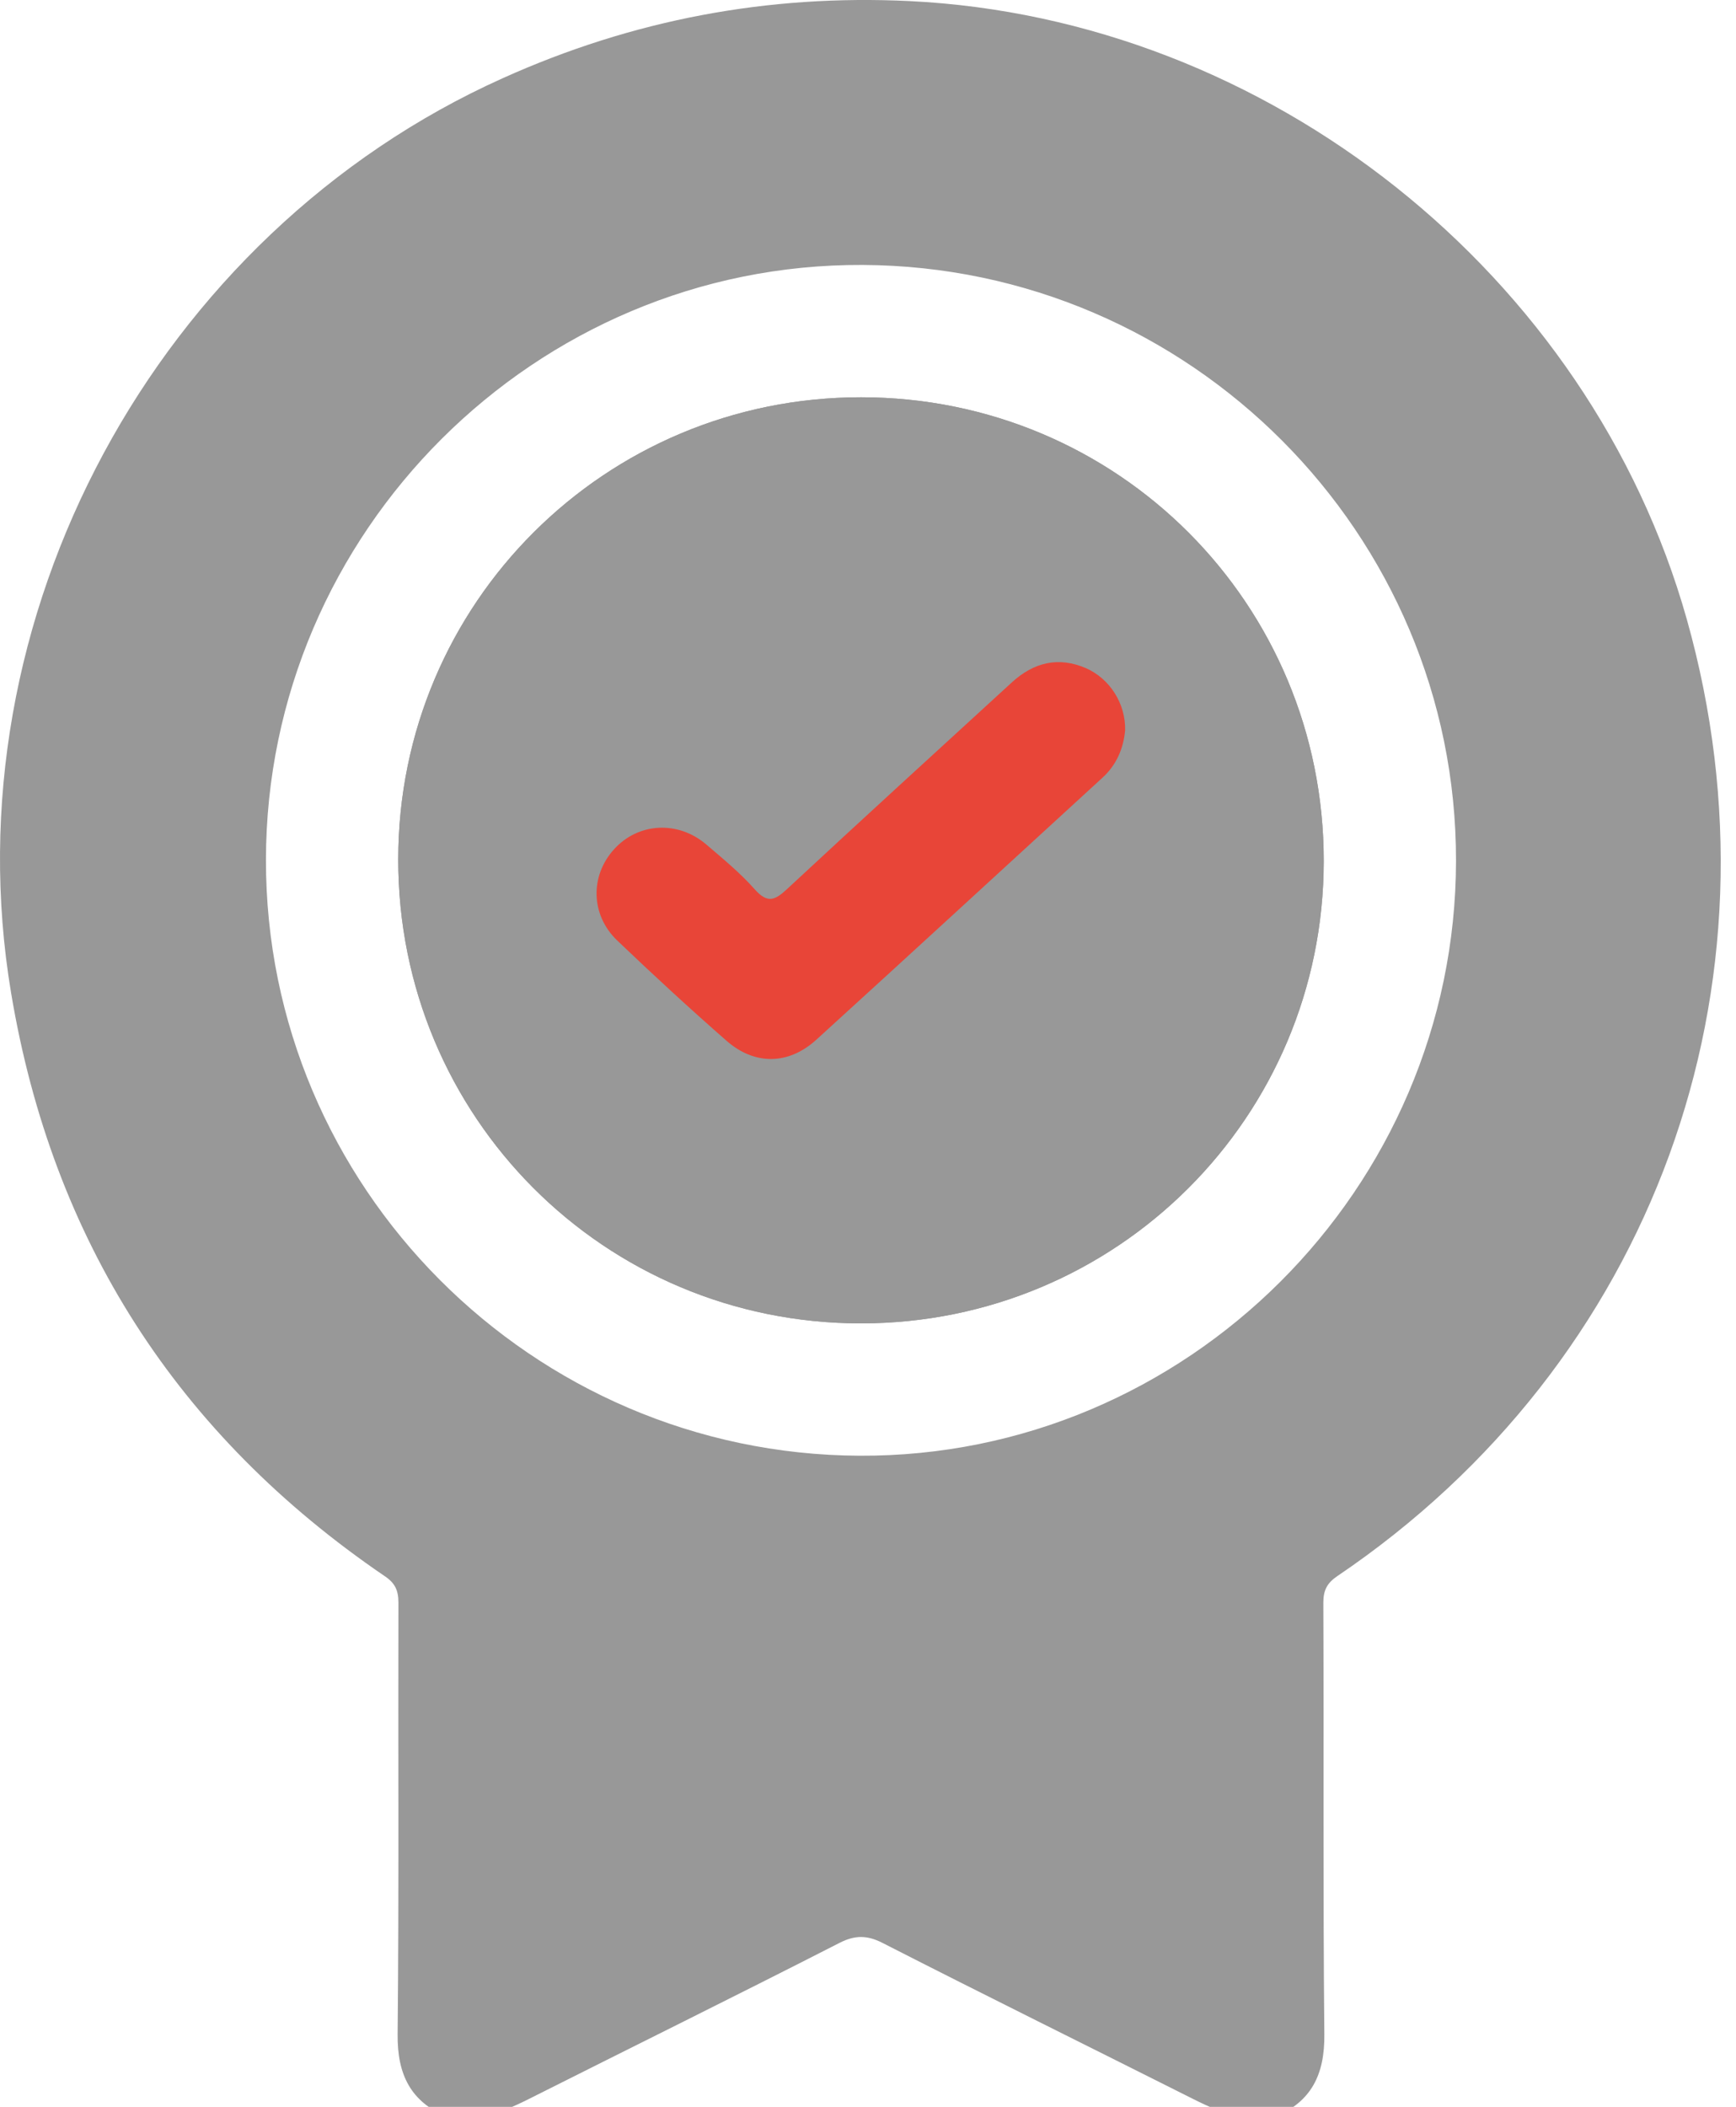
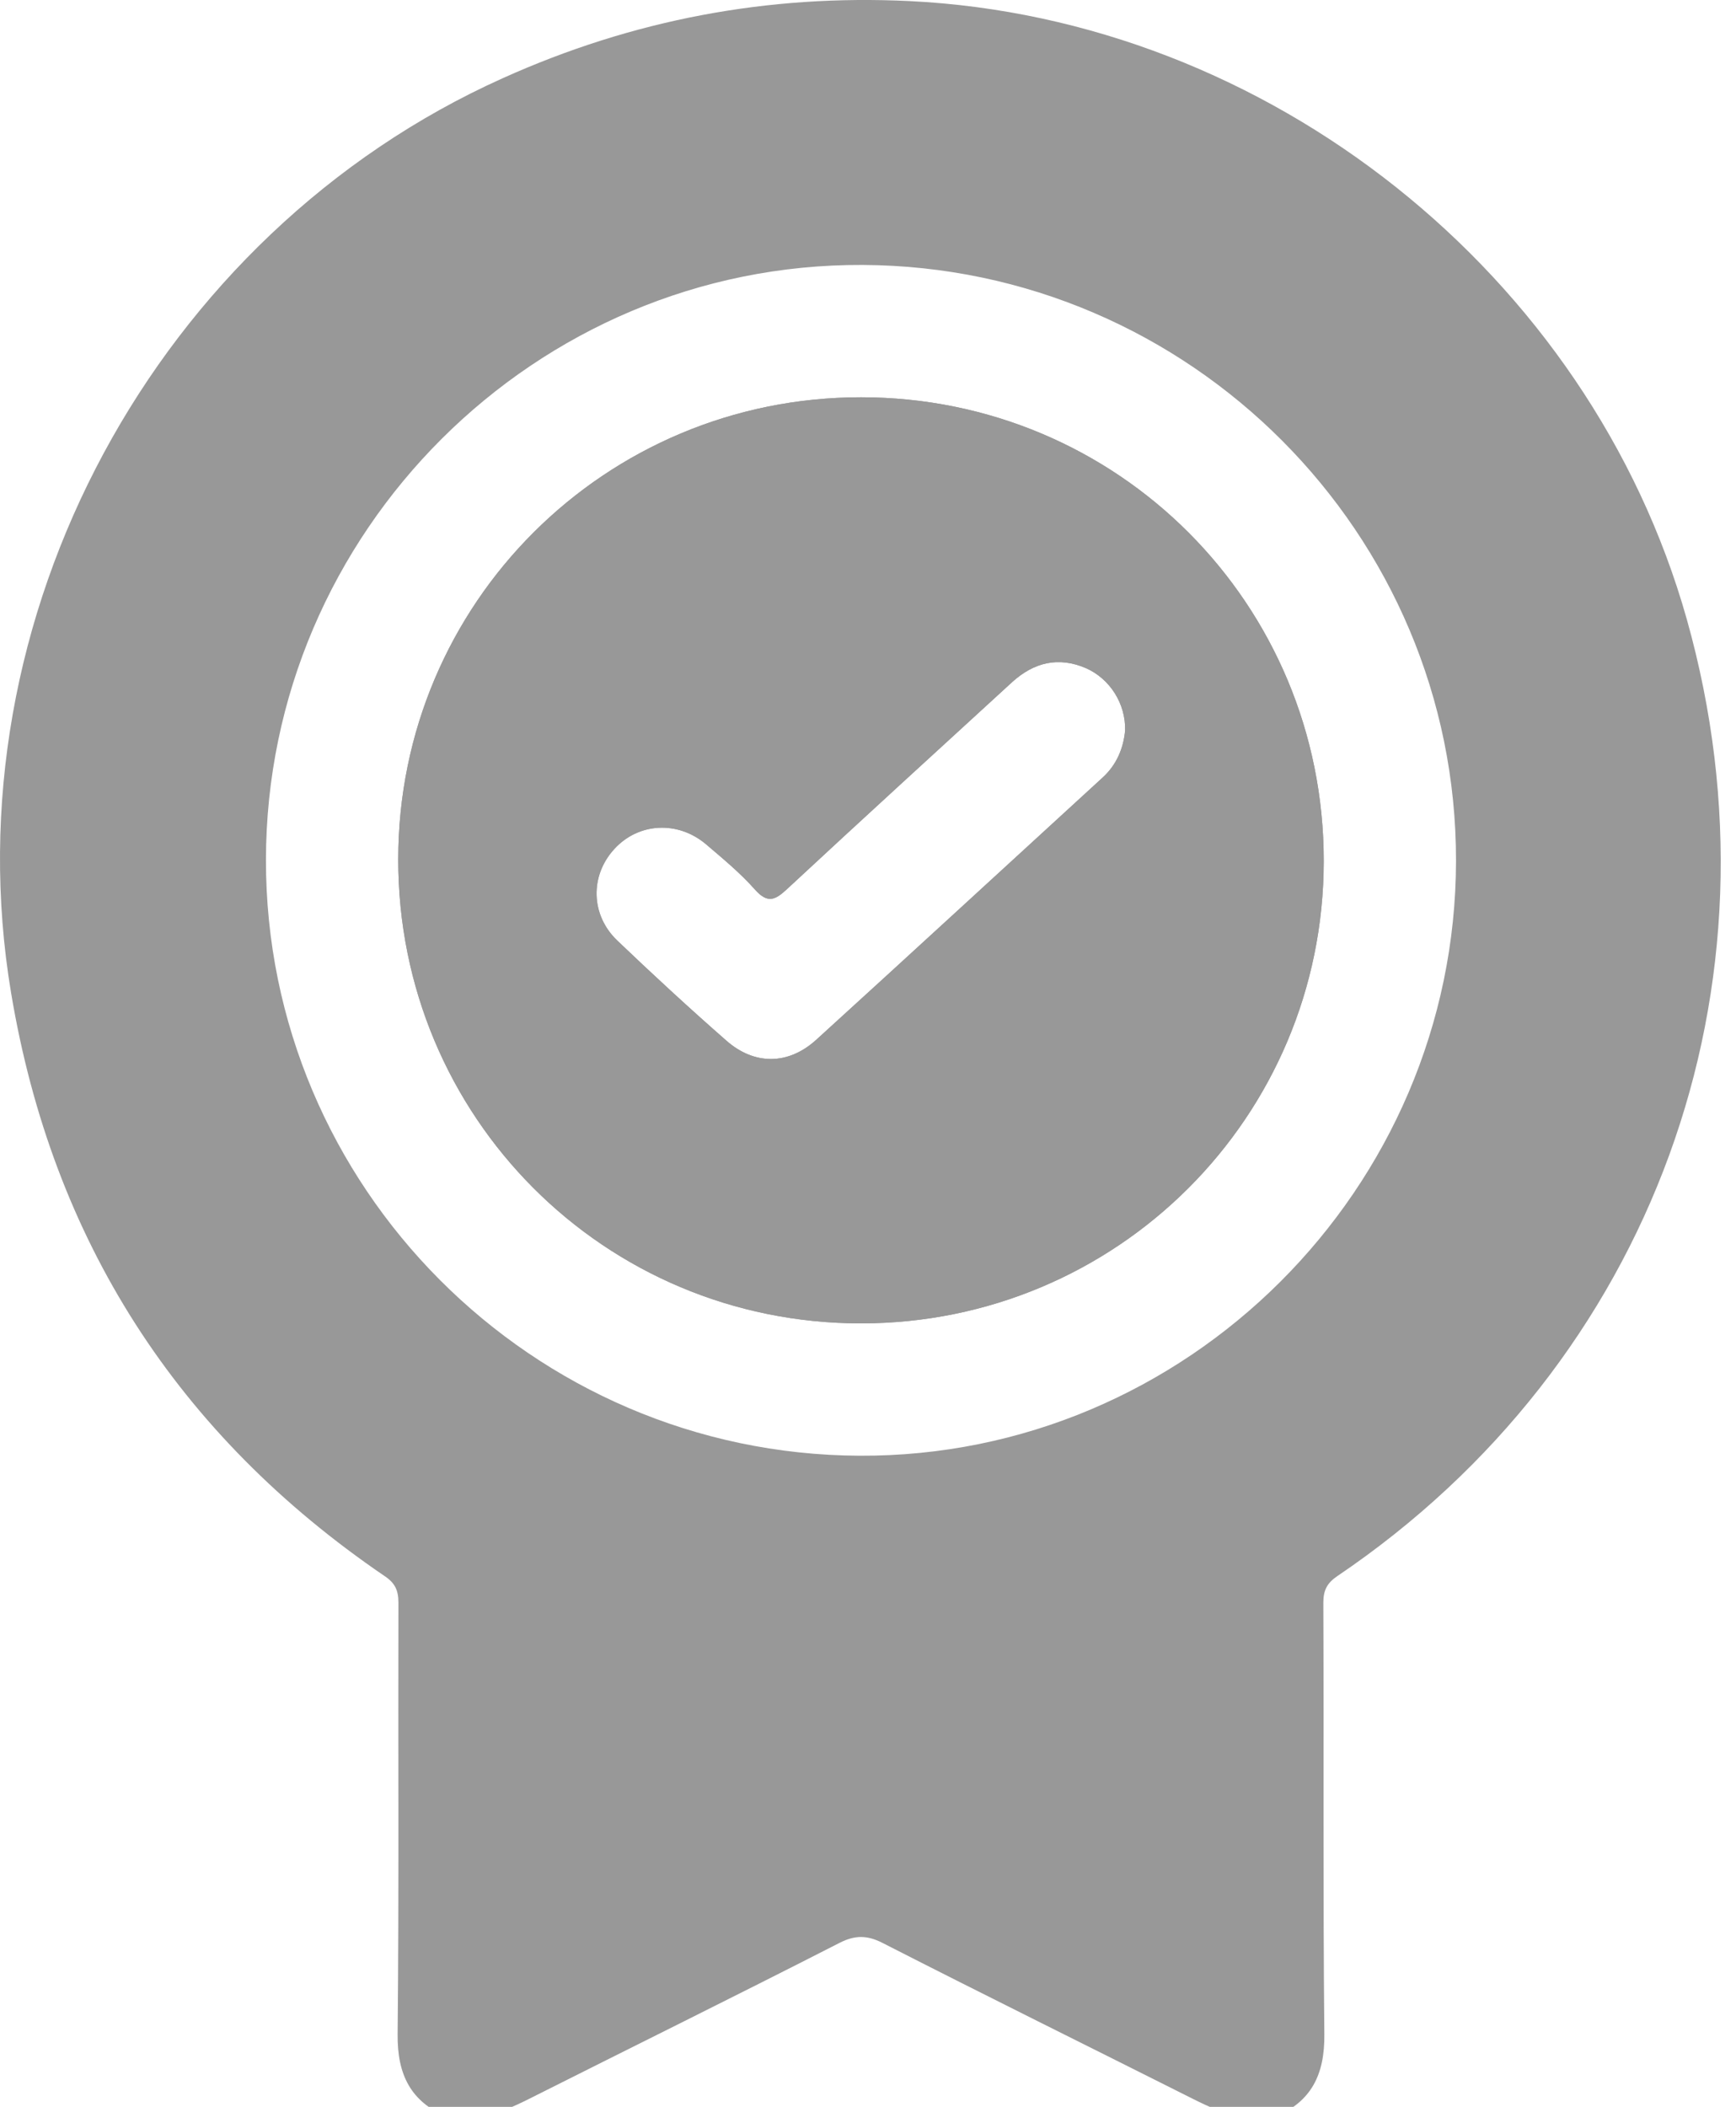
<svg xmlns="http://www.w3.org/2000/svg" width="61" height="74" viewBox="0 0 61 74" fill="none">
  <path d="M59.271 21.75C55.853 9.633 44.567 0.65 31.959 0.038C26.984 -0.203 22.23 0.692 17.667 2.746C5.5 8.211 -1.813 21.715 0.39 34.877C1.84 43.554 6.232 50.398 13.517 55.359C13.879 55.6 14 55.856 14 56.29C13.986 61.343 14.021 66.403 13.972 71.456C13.957 72.87 14.433 73.83 15.734 74.363H16.892C17.489 74.242 18.029 74 18.57 73.73C22.215 71.897 25.876 70.092 29.507 68.237C30.04 67.967 30.467 67.967 31 68.237C34.631 70.092 38.291 71.897 41.937 73.73C42.477 74 43.017 74.242 43.607 74.363H44.773C46.081 73.83 46.55 72.863 46.535 71.456C46.486 66.403 46.521 61.343 46.5 56.29C46.5 55.849 46.635 55.6 46.99 55.359C58.077 47.868 62.903 34.642 59.271 21.75ZM30.197 51.13C18.691 51.073 9.331 41.685 9.345 30.2C9.359 18.68 18.811 9.256 30.303 9.306C41.816 9.356 51.176 18.744 51.162 30.236C51.148 41.756 41.688 51.187 30.197 51.13ZM30.253 13.954C21.256 13.954 14 21.196 13.993 30.179C13.986 39.219 21.228 46.482 30.253 46.482C39.251 46.482 46.507 39.233 46.514 30.25C46.521 21.21 39.279 13.954 30.253 13.954ZM38.732 27.322C35.377 30.392 32.037 33.469 28.676 36.526C27.702 37.407 26.515 37.421 25.527 36.554C24.22 35.41 22.94 34.23 21.683 33.029C20.752 32.133 20.73 30.762 21.576 29.831C22.422 28.893 23.822 28.807 24.824 29.667C25.407 30.165 26.011 30.662 26.522 31.238C26.97 31.743 27.233 31.622 27.659 31.224C30.282 28.786 32.926 26.377 35.562 23.96C36.33 23.264 37.19 23.051 38.163 23.47C38.995 23.84 39.556 24.707 39.535 25.652C39.478 26.27 39.244 26.86 38.732 27.322Z" fill="#989898" />
-   <circle cx="30.011" cy="29.975" r="12.082" fill="#E84538" />
  <path d="M30.253 13.954C21.256 13.954 14 21.196 13.993 30.179C13.986 39.219 21.228 46.482 30.253 46.482C39.251 46.482 46.507 39.233 46.514 30.25C46.521 21.21 39.279 13.954 30.253 13.954ZM38.732 27.322C35.377 30.392 32.037 33.47 28.676 36.526C27.702 37.407 26.515 37.421 25.527 36.554C24.22 35.41 22.94 34.23 21.683 33.029C20.752 32.133 20.73 30.762 21.576 29.831C22.422 28.893 23.822 28.808 24.824 29.667C25.407 30.165 26.011 30.662 26.522 31.238C26.97 31.743 27.233 31.622 27.659 31.224C30.282 28.786 32.926 26.377 35.562 23.961C36.33 23.264 37.19 23.051 38.163 23.47C38.995 23.84 39.556 24.707 39.535 25.652C39.478 26.27 39.244 26.86 38.732 27.322Z" fill="#989898" />
</svg>